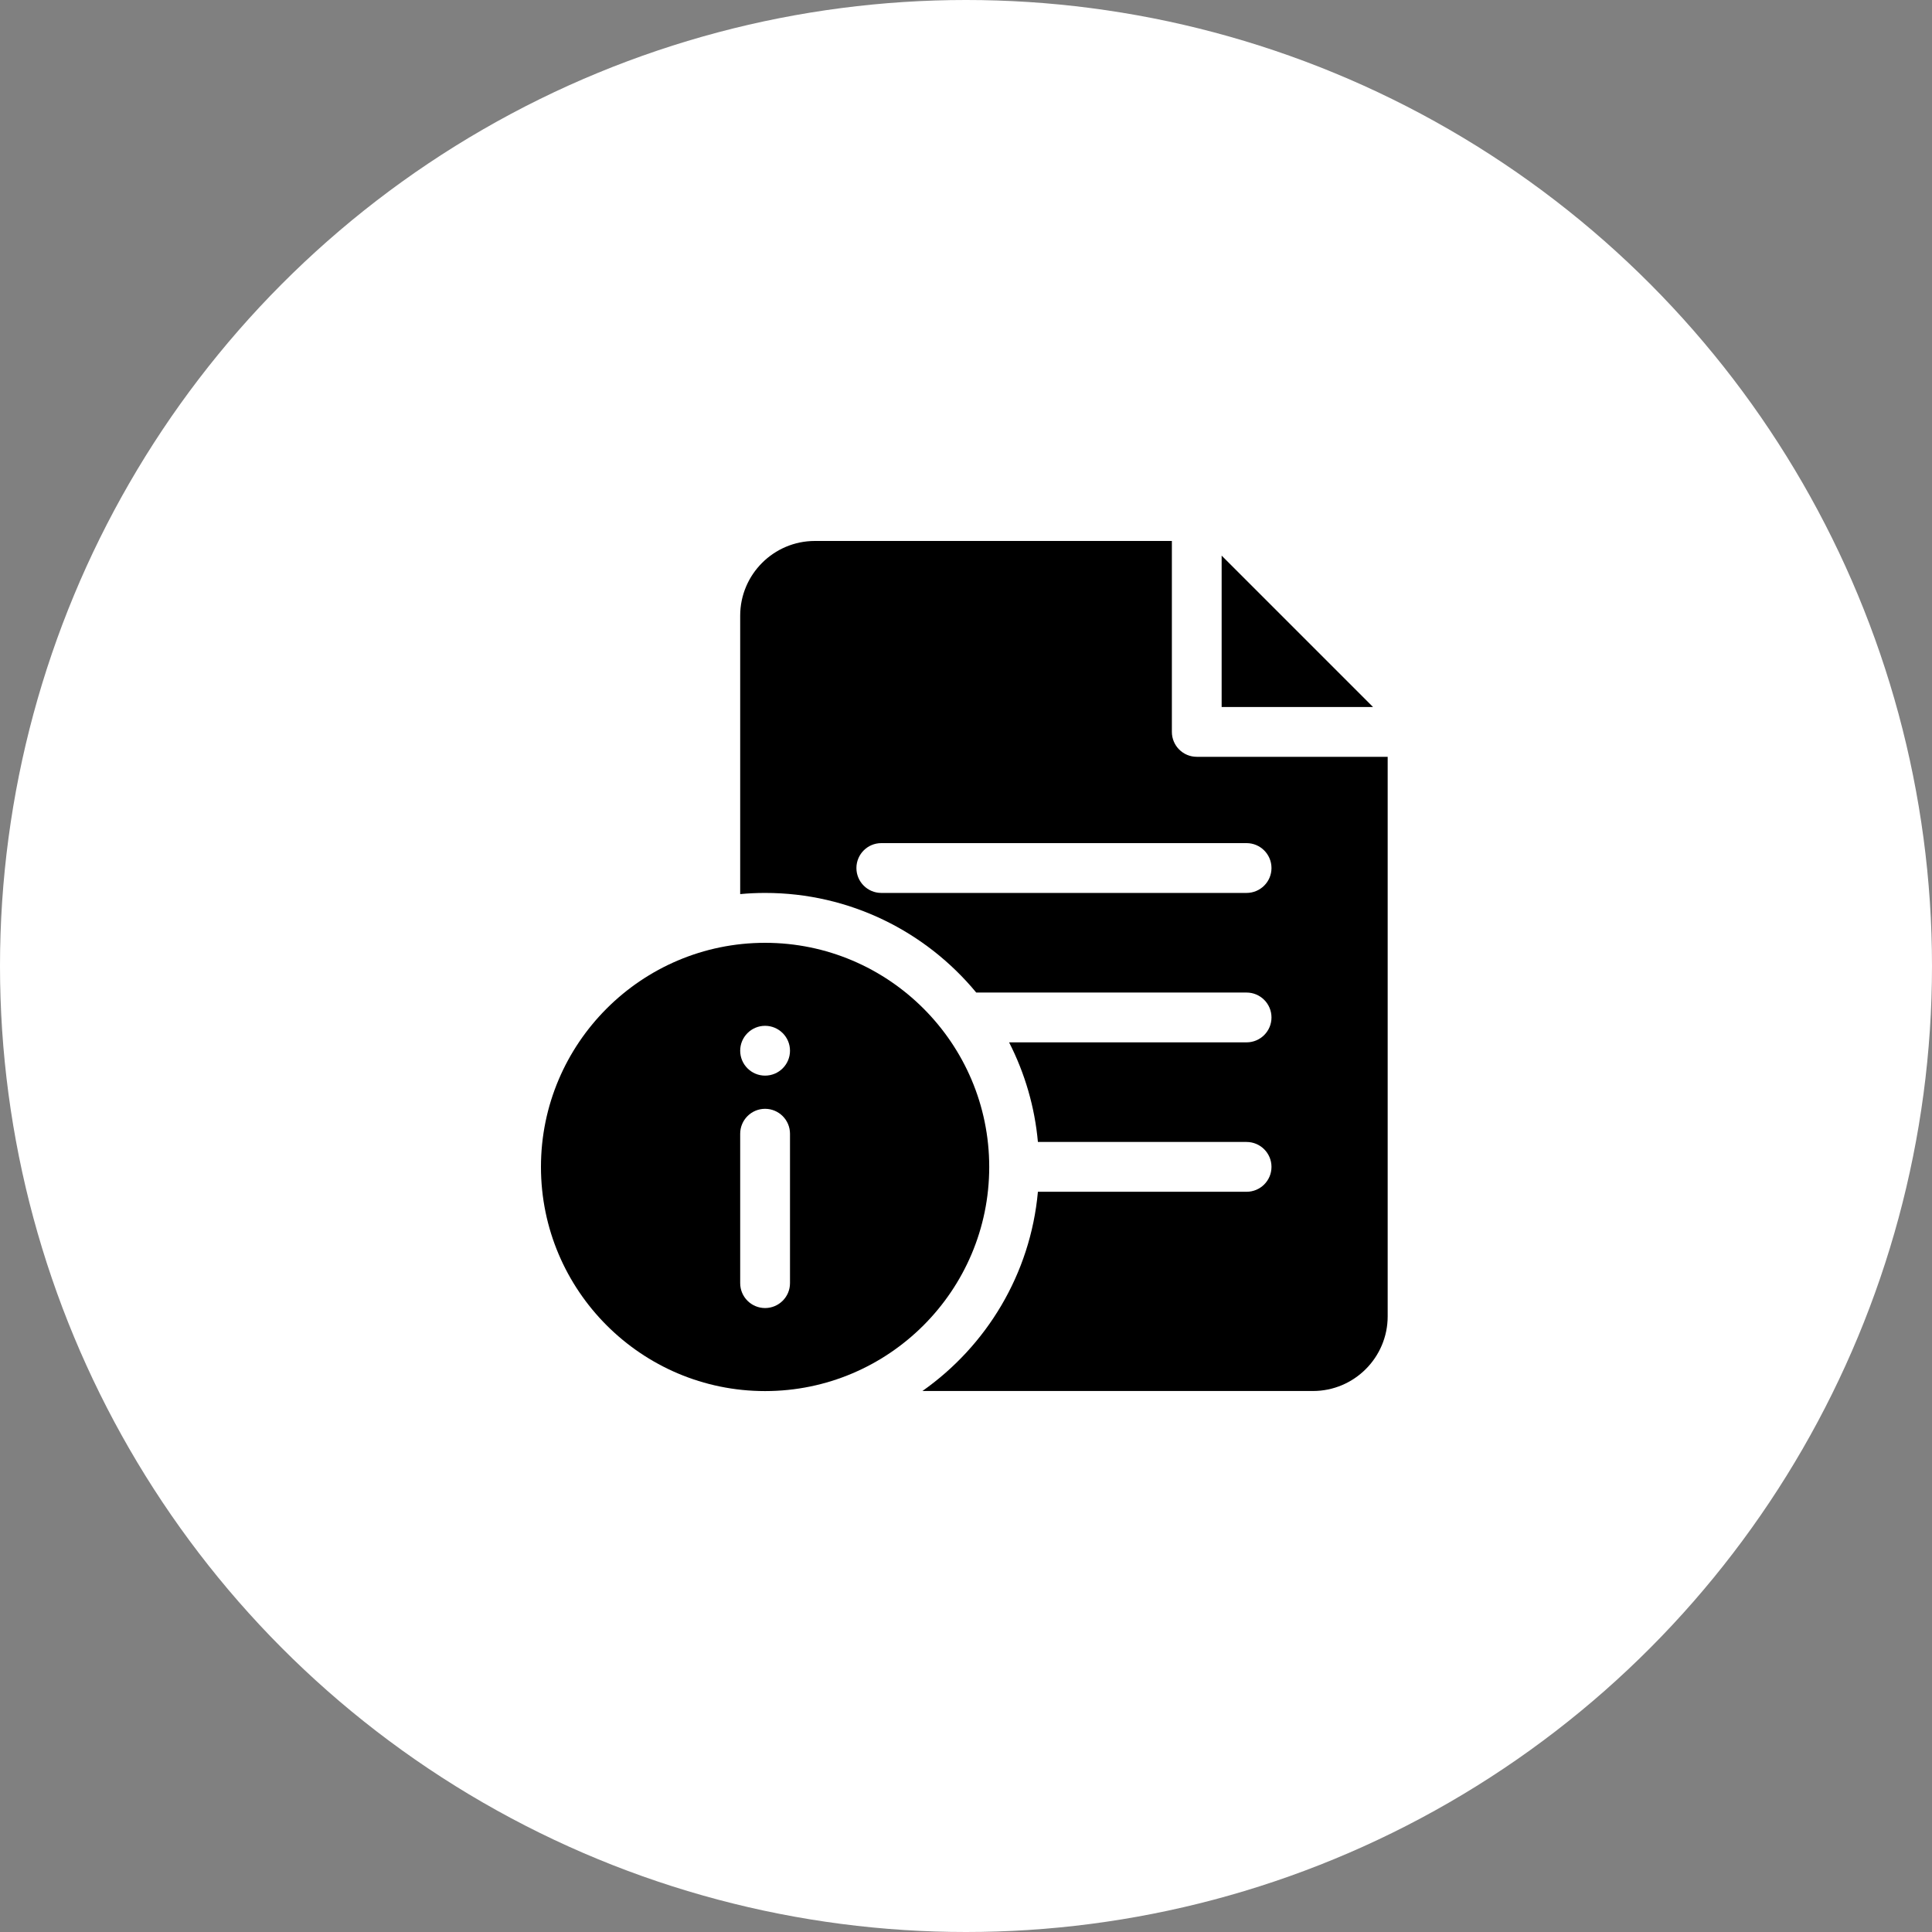
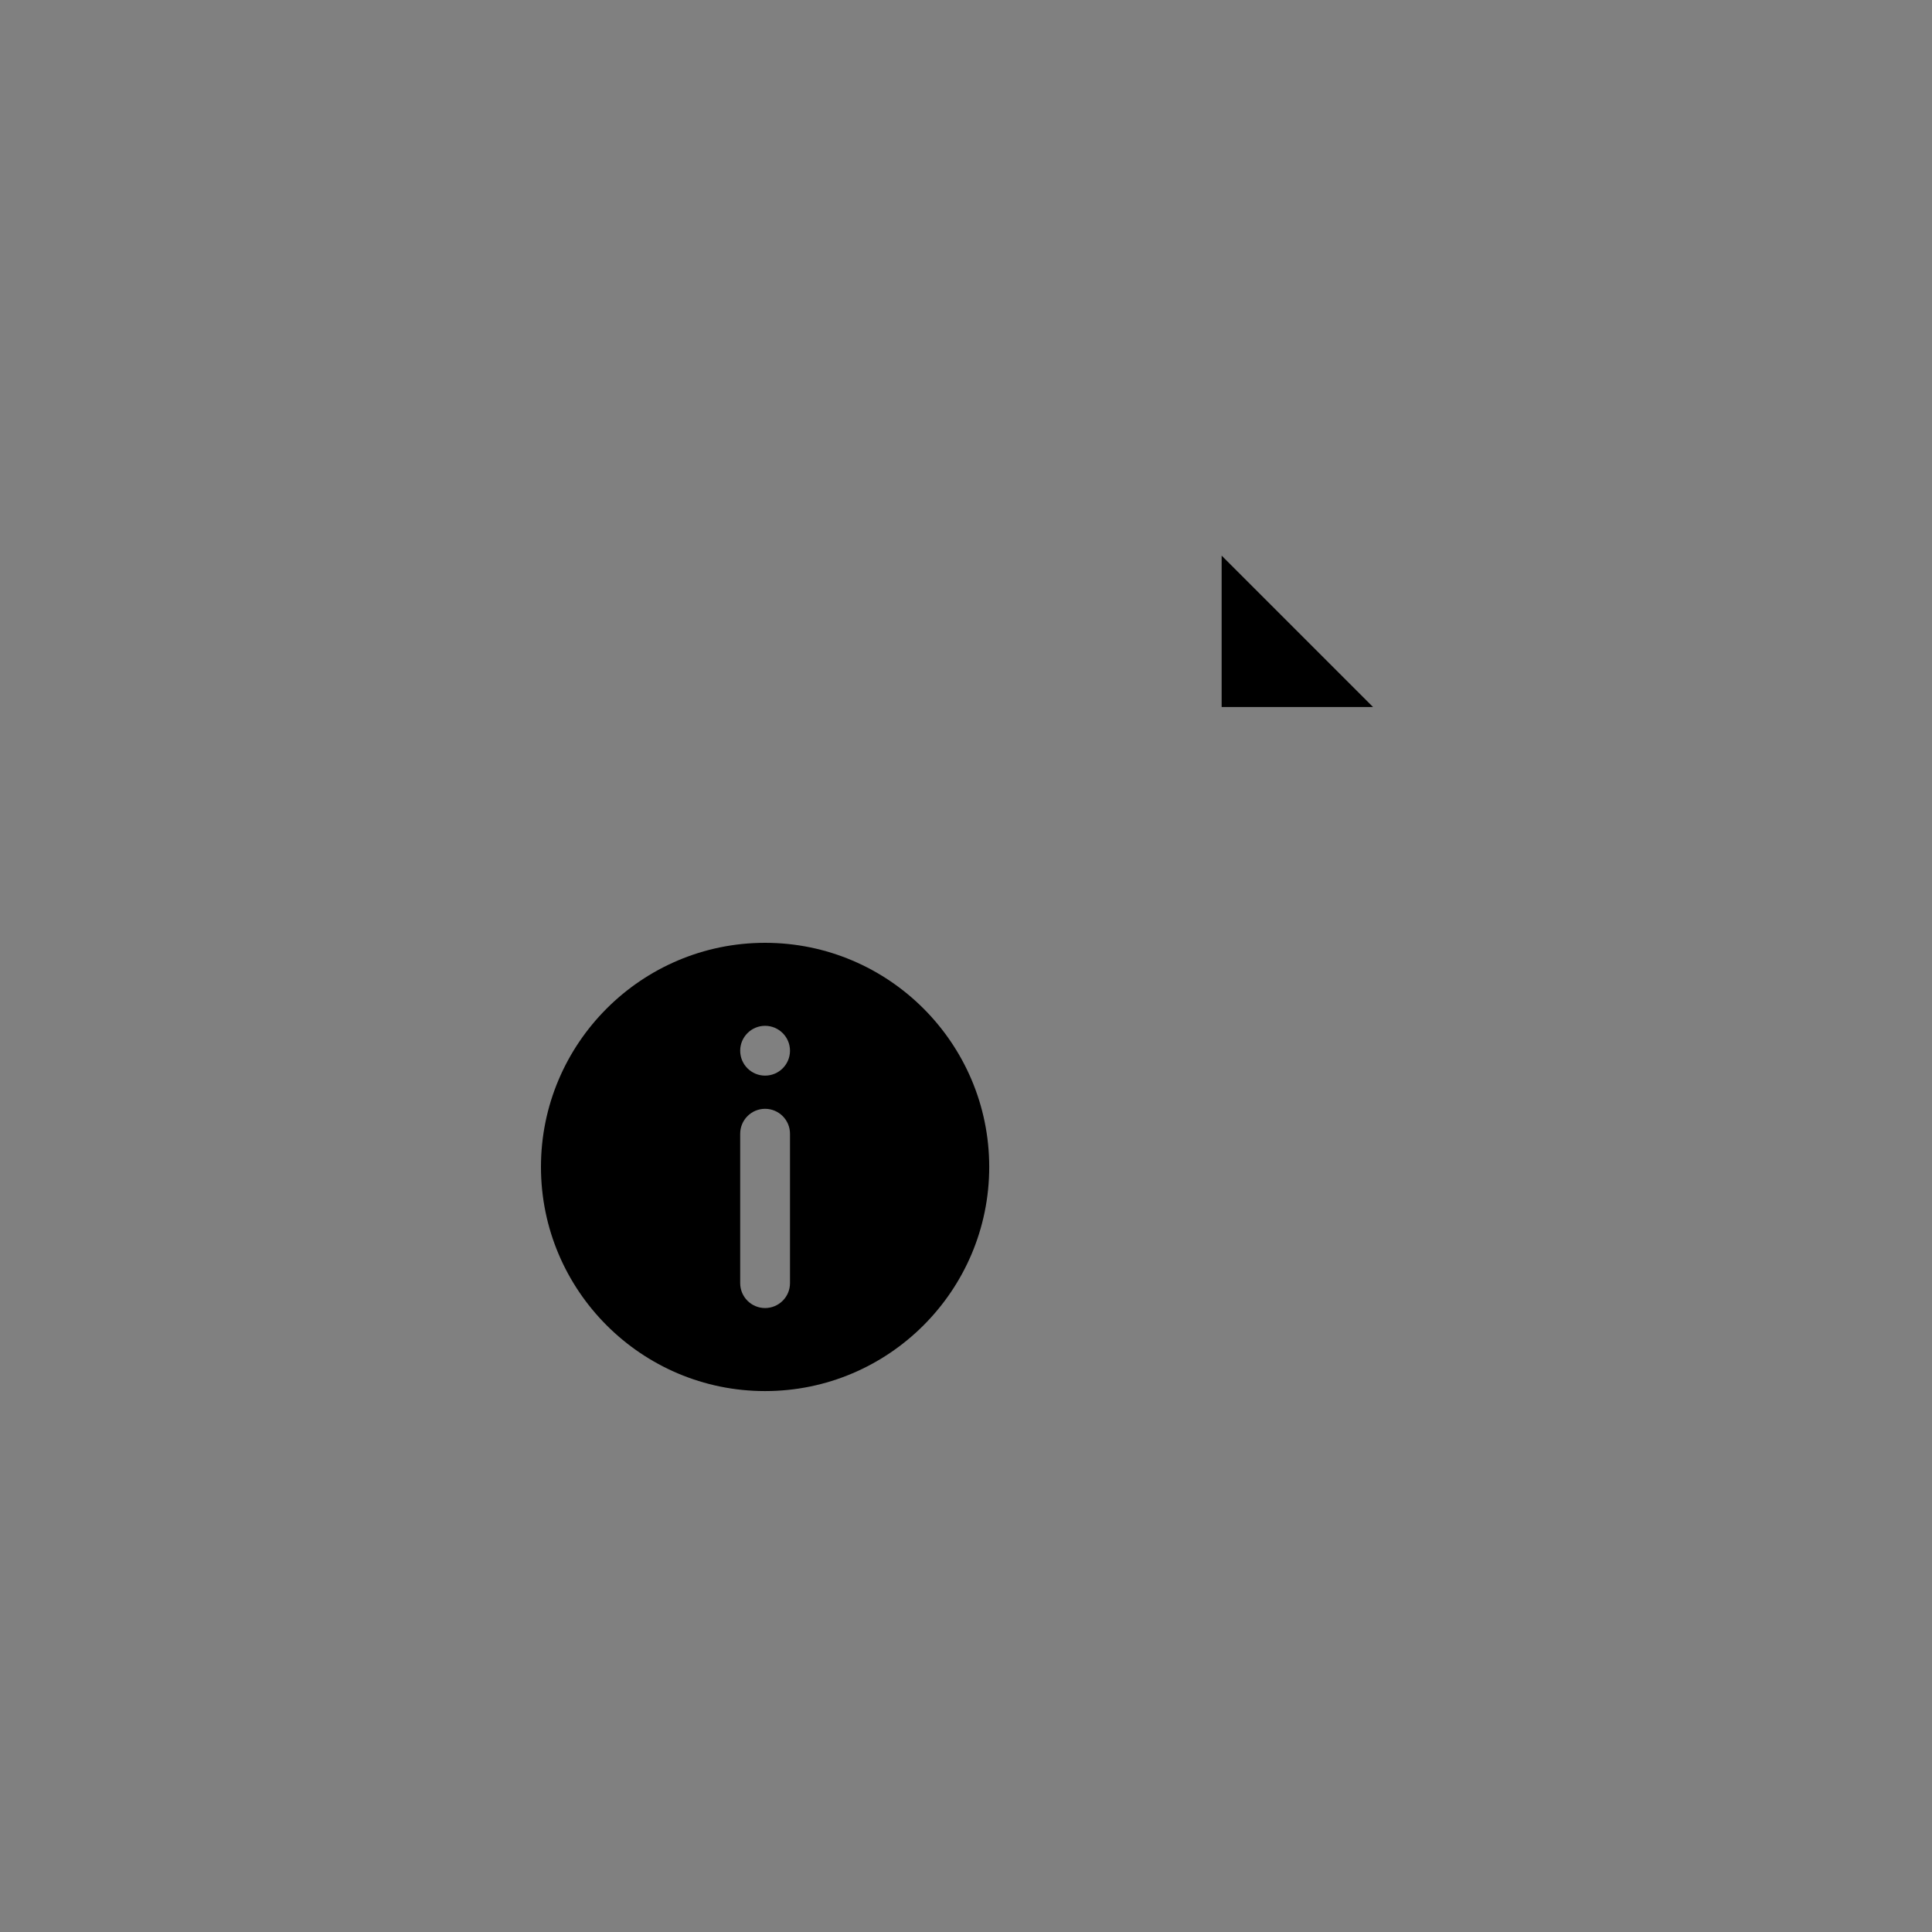
<svg xmlns="http://www.w3.org/2000/svg" width="50" height="50" viewBox="0 0 50 50" fill="none">
  <rect x="0" y="0" width="50" height="50" fill="#808080" stroke="none" />
-   <circle cx="25" cy="25" r="25" fill="white" />
  <path d="M19.8 24.4C16.602 24.4 14 27.002 14 30.2C14 33.399 16.602 36.001 19.8 36.001C22.999 36.001 25.601 33.399 25.601 30.2C25.601 27.002 22.999 24.4 19.8 24.4ZM20.445 33.208C20.445 33.564 20.156 33.852 19.8 33.852C19.445 33.852 19.156 33.564 19.156 33.208V29.341C19.156 28.985 19.445 28.696 19.8 28.696C20.156 28.696 20.445 28.985 20.445 29.341V33.208ZM19.8 27.837C19.445 27.837 19.156 27.549 19.156 27.192C19.156 26.837 19.445 26.548 19.8 26.548C20.156 26.548 20.445 26.837 20.445 27.192C20.445 27.549 20.156 27.837 19.8 27.837ZM31.616 14.379V18.298H35.535L31.616 14.379Z" fill="black" />
-   <path d="M30.972 19.586C30.616 19.586 30.328 19.297 30.328 18.941V14H21.09C20.024 14 19.156 14.867 19.156 15.934V23.139C19.369 23.119 19.584 23.109 19.801 23.109C21.997 23.109 23.964 24.113 25.265 25.687H32.261C32.617 25.687 32.906 25.976 32.906 26.332C32.906 26.688 32.617 26.976 32.261 26.976H26.115C26.526 27.78 26.78 28.655 26.861 29.554H32.261C32.617 29.554 32.906 29.843 32.906 30.199C32.906 30.555 32.617 30.843 32.261 30.843H26.861C26.668 32.972 25.531 34.832 23.872 35.999H33.98C35.046 35.999 35.913 35.132 35.913 34.066V19.586H30.972ZM32.261 23.109H22.808C22.452 23.109 22.164 22.82 22.164 22.465C22.164 22.109 22.452 21.82 22.808 21.82H32.261C32.617 21.82 32.906 22.109 32.906 22.465C32.906 22.82 32.617 23.109 32.261 23.109Z" fill="black" />
</svg>